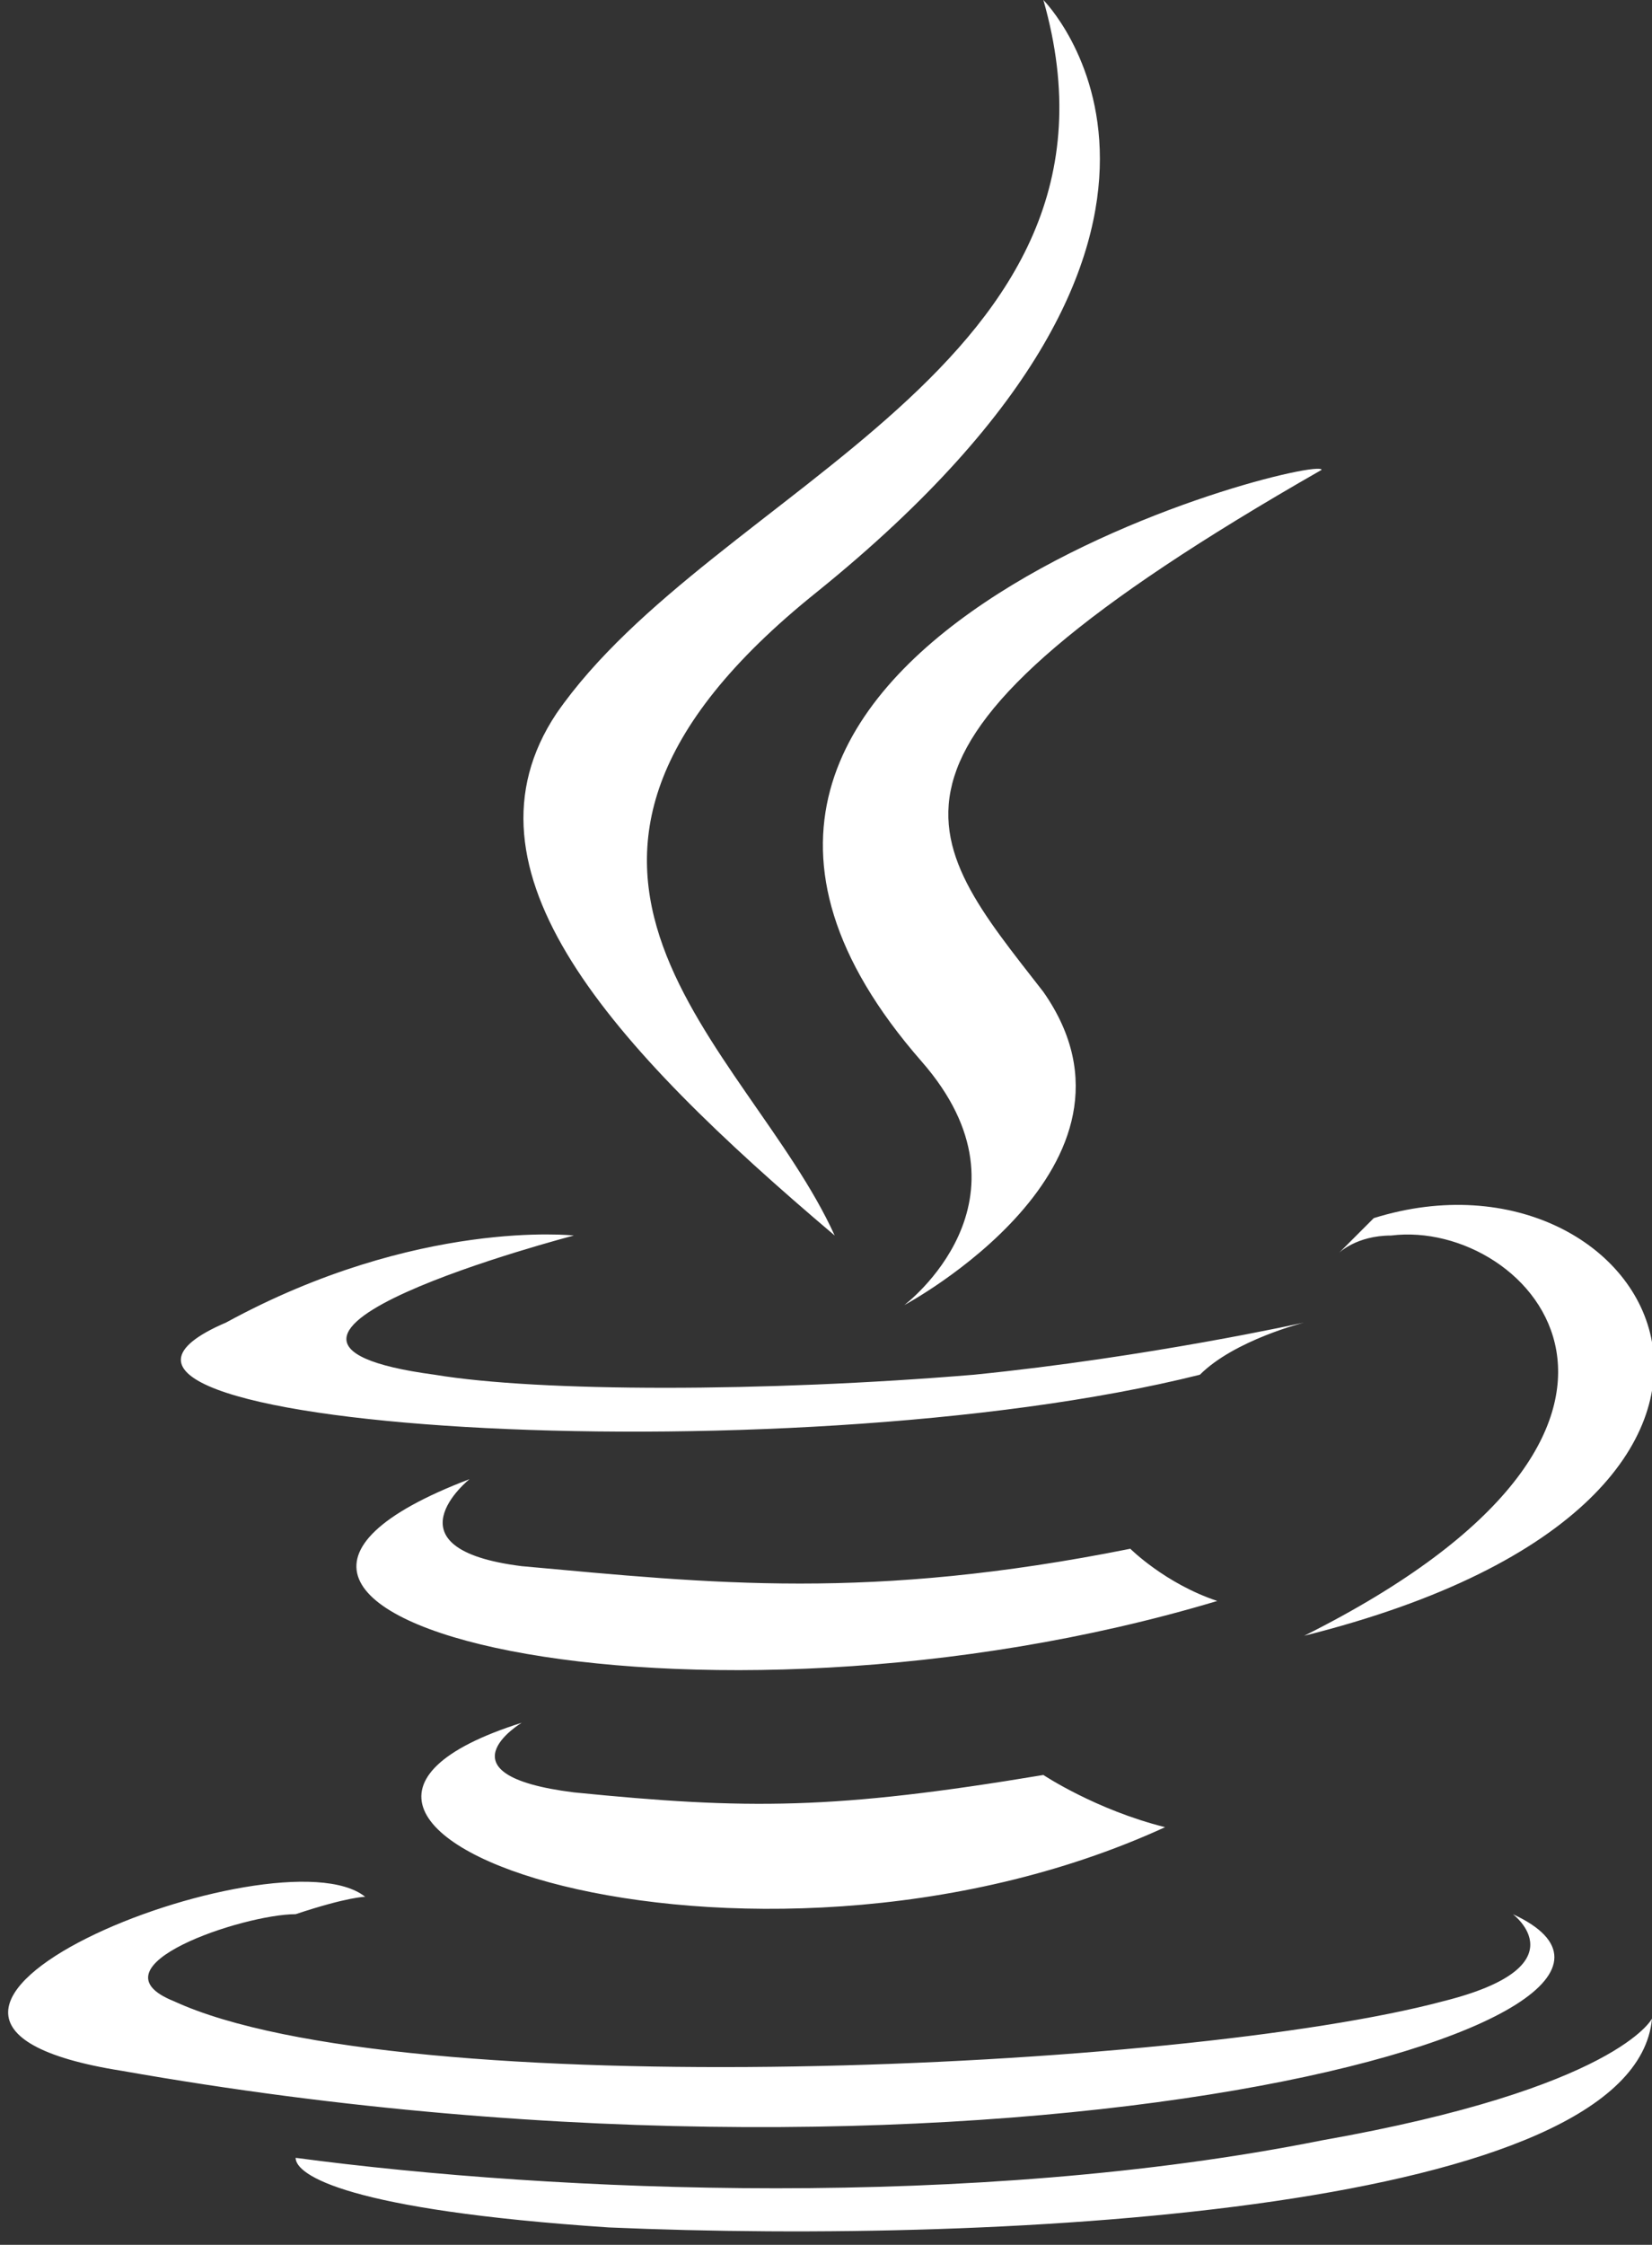
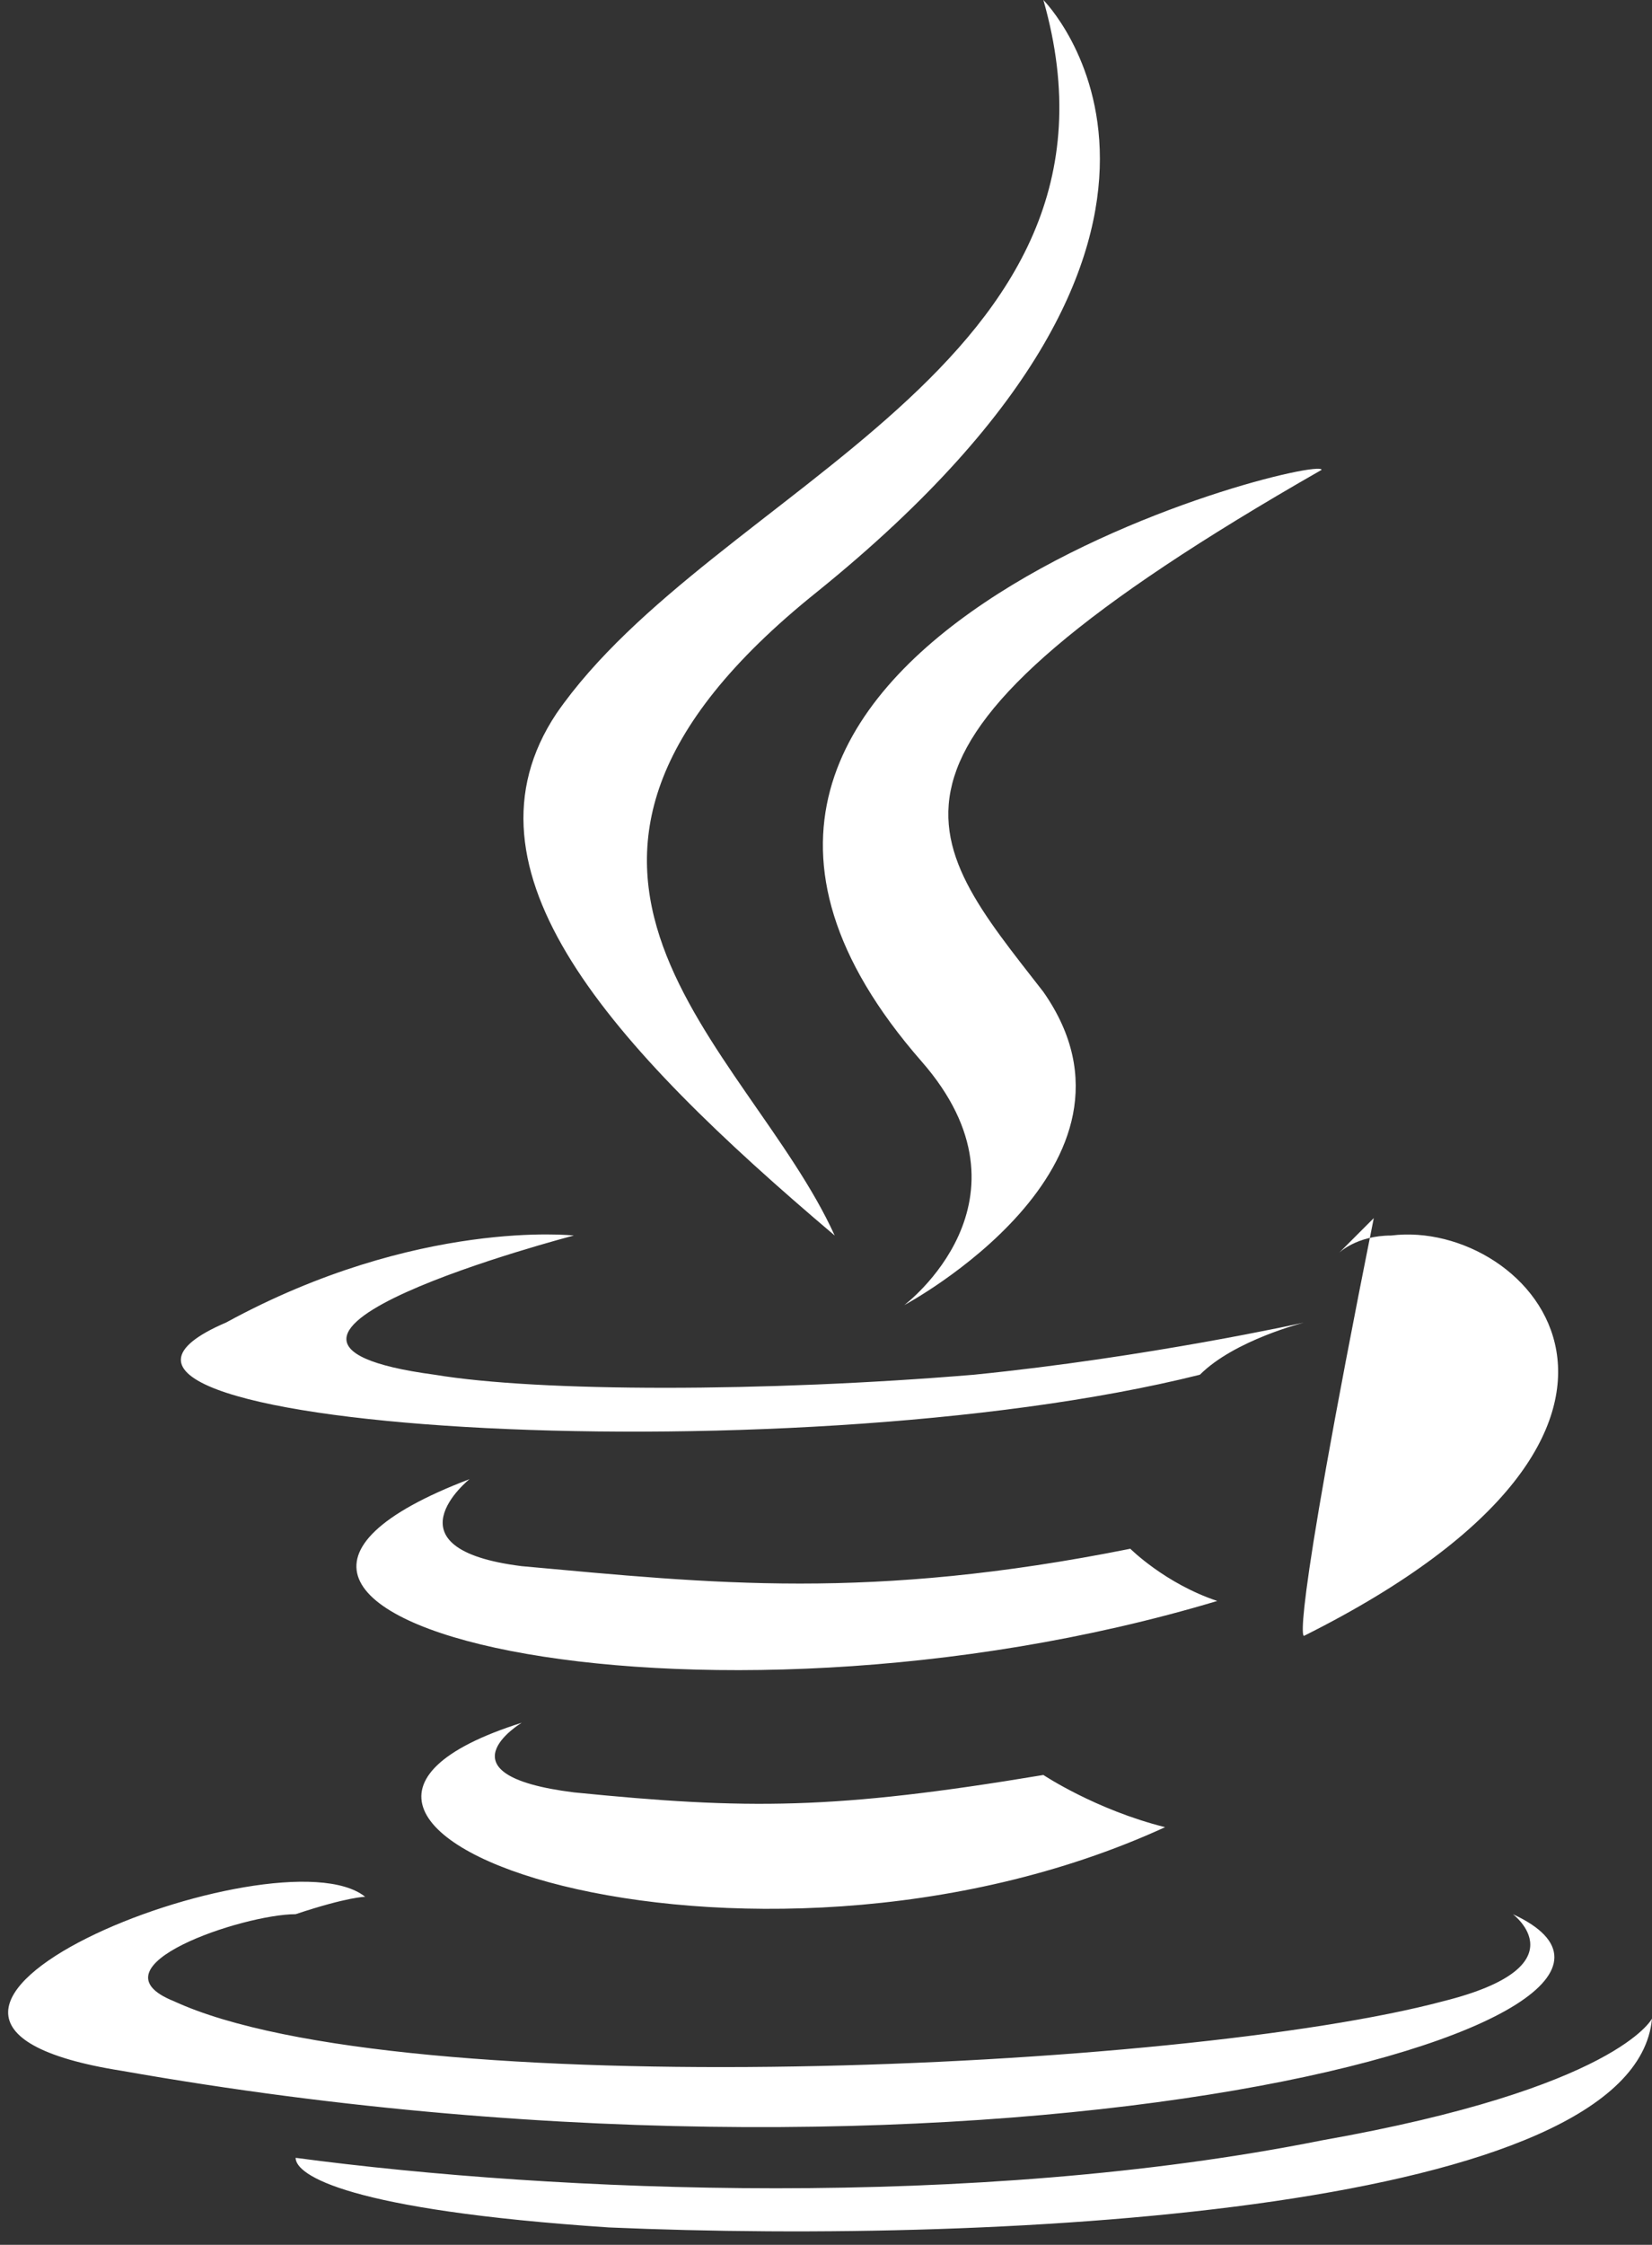
<svg xmlns="http://www.w3.org/2000/svg" version="1.1" x="0px" y="0px" width="9.5px" height="12.9px" viewBox="0 0 9.5 12.9" style="enable-background:new 0 0 9.5 12.9;" xml:space="preserve">
  <rect x="0" y="0" width="9.5" height="12.9" fill="#333333" stroke="none" />
  <style type="text/css">
    .st0{fill:#FFFFFF;}
</style>
  <defs>
</defs>
-   <path class="st0" d="M3,9.9c0,0-0.5,0.3,0.3,0.4c1,0.1,1.5,0.1,2.7-0.1c0,0,0.3,0.2,0.7,0.3C4.3,11.6,1.1,10.5,3,9.9 M2.7,8.5     c0,0-0.5,0.4,0.3,0.5C4.1,9.1,5,9.2,6.5,8.9c0,0,0.2,0.2,0.5,0.3C4,10.1,0.6,9.3,2.7,8.5 M5.3,6.1C6,6.9,5.2,7.5,5.2,7.5     S6.7,6.7,6,5.7c-0.7-0.9-1.2-1.4,1.6-3C7.6,2.6,3.2,3.7,5.3,6.1 M8.7,11c0,0,0.4,0.3-0.4,0.5c-1.5,0.4-6,0.6-7.3,0     c-0.5-0.2,0.4-0.5,0.7-0.5c0.3-0.1,0.4-0.1,0.4-0.1c-0.5-0.4-3.3,0.7-1.4,1C5.8,12.8,10,11.6,8.7,11 M3.3,7.1c0,0-2.3,0.6-0.8,0.8     c0.6,0.1,1.9,0.1,3.1,0c1-0.1,1.9-0.3,1.9-0.3S7.1,7.7,6.9,7.9c-2.4,0.6-7,0.3-5.6-0.3C2.4,7,3.3,7.1,3.3,7.1 M7.5,9.4     C9.9,8.2,8.8,7,8,7.1c-0.2,0-0.3,0.1-0.3,0.1S7.8,7.1,7.9,7C9.5,6.5,10.7,8.6,7.5,9.4C7.4,9.5,7.5,9.4,7.5,9.4 M6,0     c0,0,1.3,1.3-1.3,3.4C2.7,5,4.3,6,4.8,7.1C3.5,6,2.6,5,3.2,4.1C4.1,2.8,6.6,2.1,6,0 M3.5,12.8c2.3,0.1,5.9-0.1,6-1.2     c0,0-0.2,0.4-1.9,0.7c-2,0.4-4.4,0.3-5.9,0.1C1.7,12.5,2,12.7,3.5,12.8" />
+   <path class="st0" d="M3,9.9c0,0-0.5,0.3,0.3,0.4c1,0.1,1.5,0.1,2.7-0.1c0,0,0.3,0.2,0.7,0.3C4.3,11.6,1.1,10.5,3,9.9 M2.7,8.5     c0,0-0.5,0.4,0.3,0.5C4.1,9.1,5,9.2,6.5,8.9c0,0,0.2,0.2,0.5,0.3C4,10.1,0.6,9.3,2.7,8.5 M5.3,6.1C6,6.9,5.2,7.5,5.2,7.5     S6.7,6.7,6,5.7c-0.7-0.9-1.2-1.4,1.6-3C7.6,2.6,3.2,3.7,5.3,6.1 M8.7,11c0,0,0.4,0.3-0.4,0.5c-1.5,0.4-6,0.6-7.3,0     c-0.5-0.2,0.4-0.5,0.7-0.5c0.3-0.1,0.4-0.1,0.4-0.1c-0.5-0.4-3.3,0.7-1.4,1C5.8,12.8,10,11.6,8.7,11 M3.3,7.1c0,0-2.3,0.6-0.8,0.8     c0.6,0.1,1.9,0.1,3.1,0c1-0.1,1.9-0.3,1.9-0.3S7.1,7.7,6.9,7.9c-2.4,0.6-7,0.3-5.6-0.3C2.4,7,3.3,7.1,3.3,7.1 M7.5,9.4     C9.9,8.2,8.8,7,8,7.1c-0.2,0-0.3,0.1-0.3,0.1S7.8,7.1,7.9,7C7.4,9.5,7.5,9.4,7.5,9.4 M6,0     c0,0,1.3,1.3-1.3,3.4C2.7,5,4.3,6,4.8,7.1C3.5,6,2.6,5,3.2,4.1C4.1,2.8,6.6,2.1,6,0 M3.5,12.8c2.3,0.1,5.9-0.1,6-1.2     c0,0-0.2,0.4-1.9,0.7c-2,0.4-4.4,0.3-5.9,0.1C1.7,12.5,2,12.7,3.5,12.8" />
</svg>